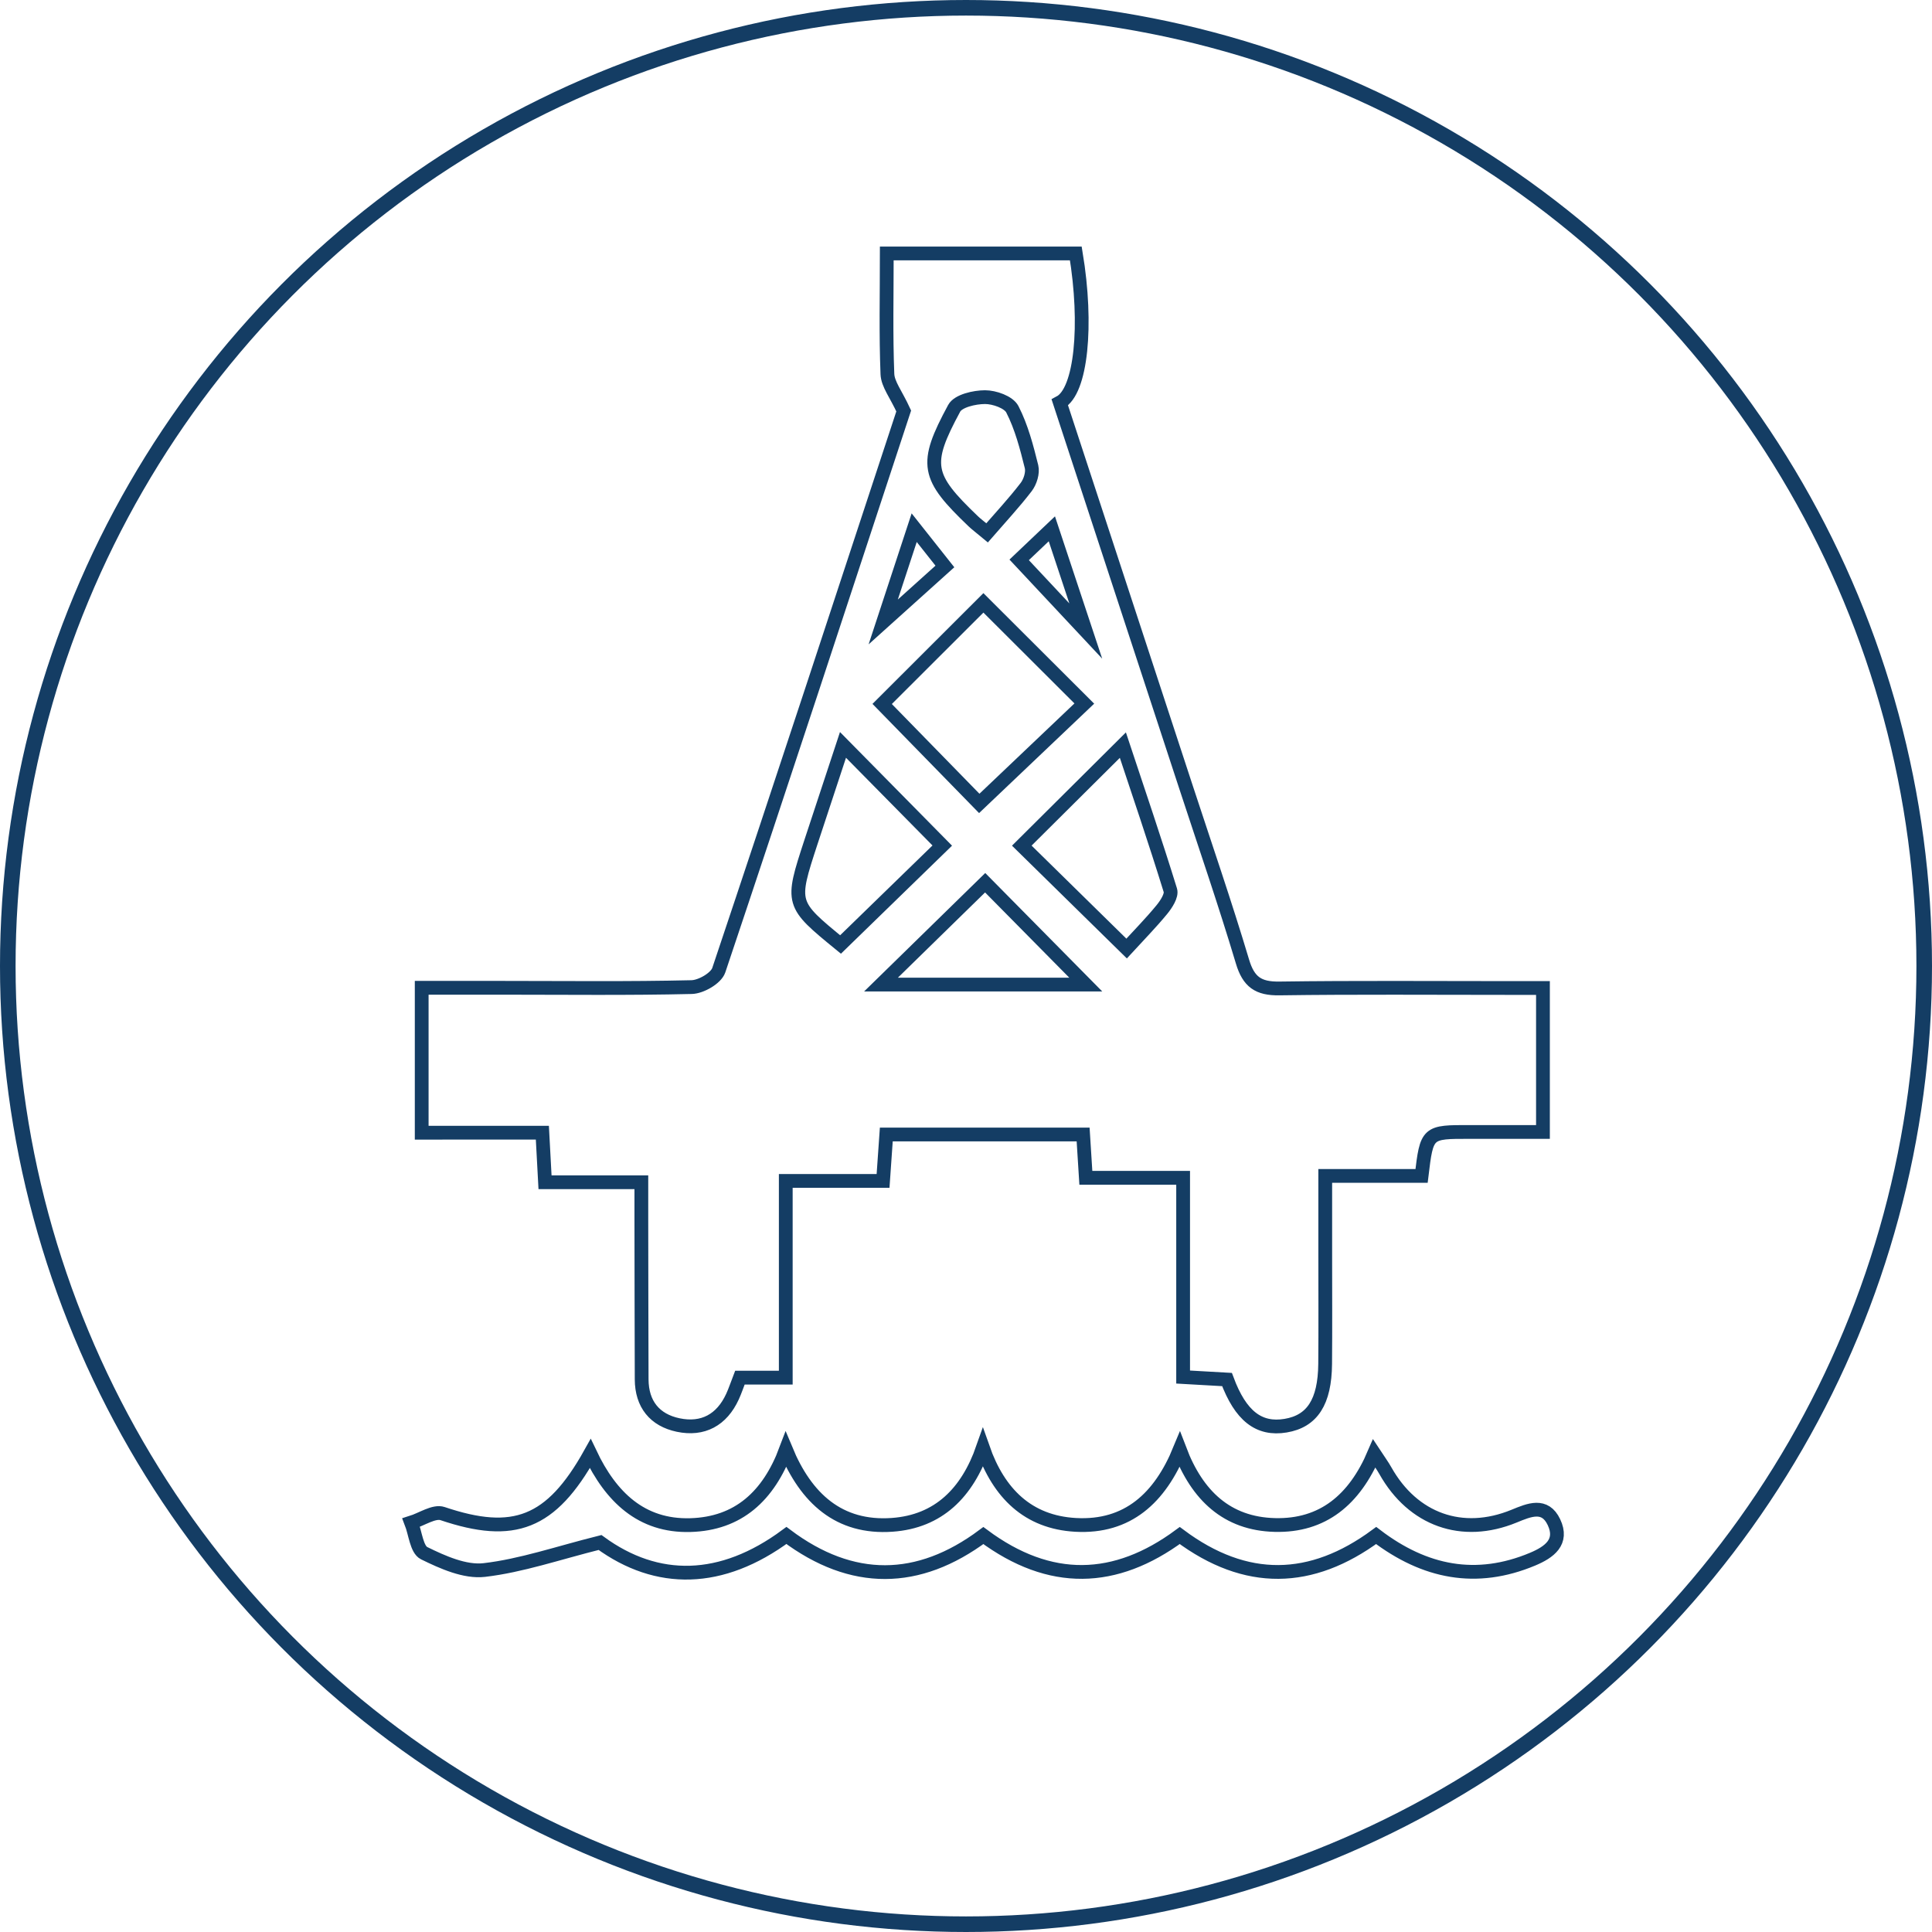
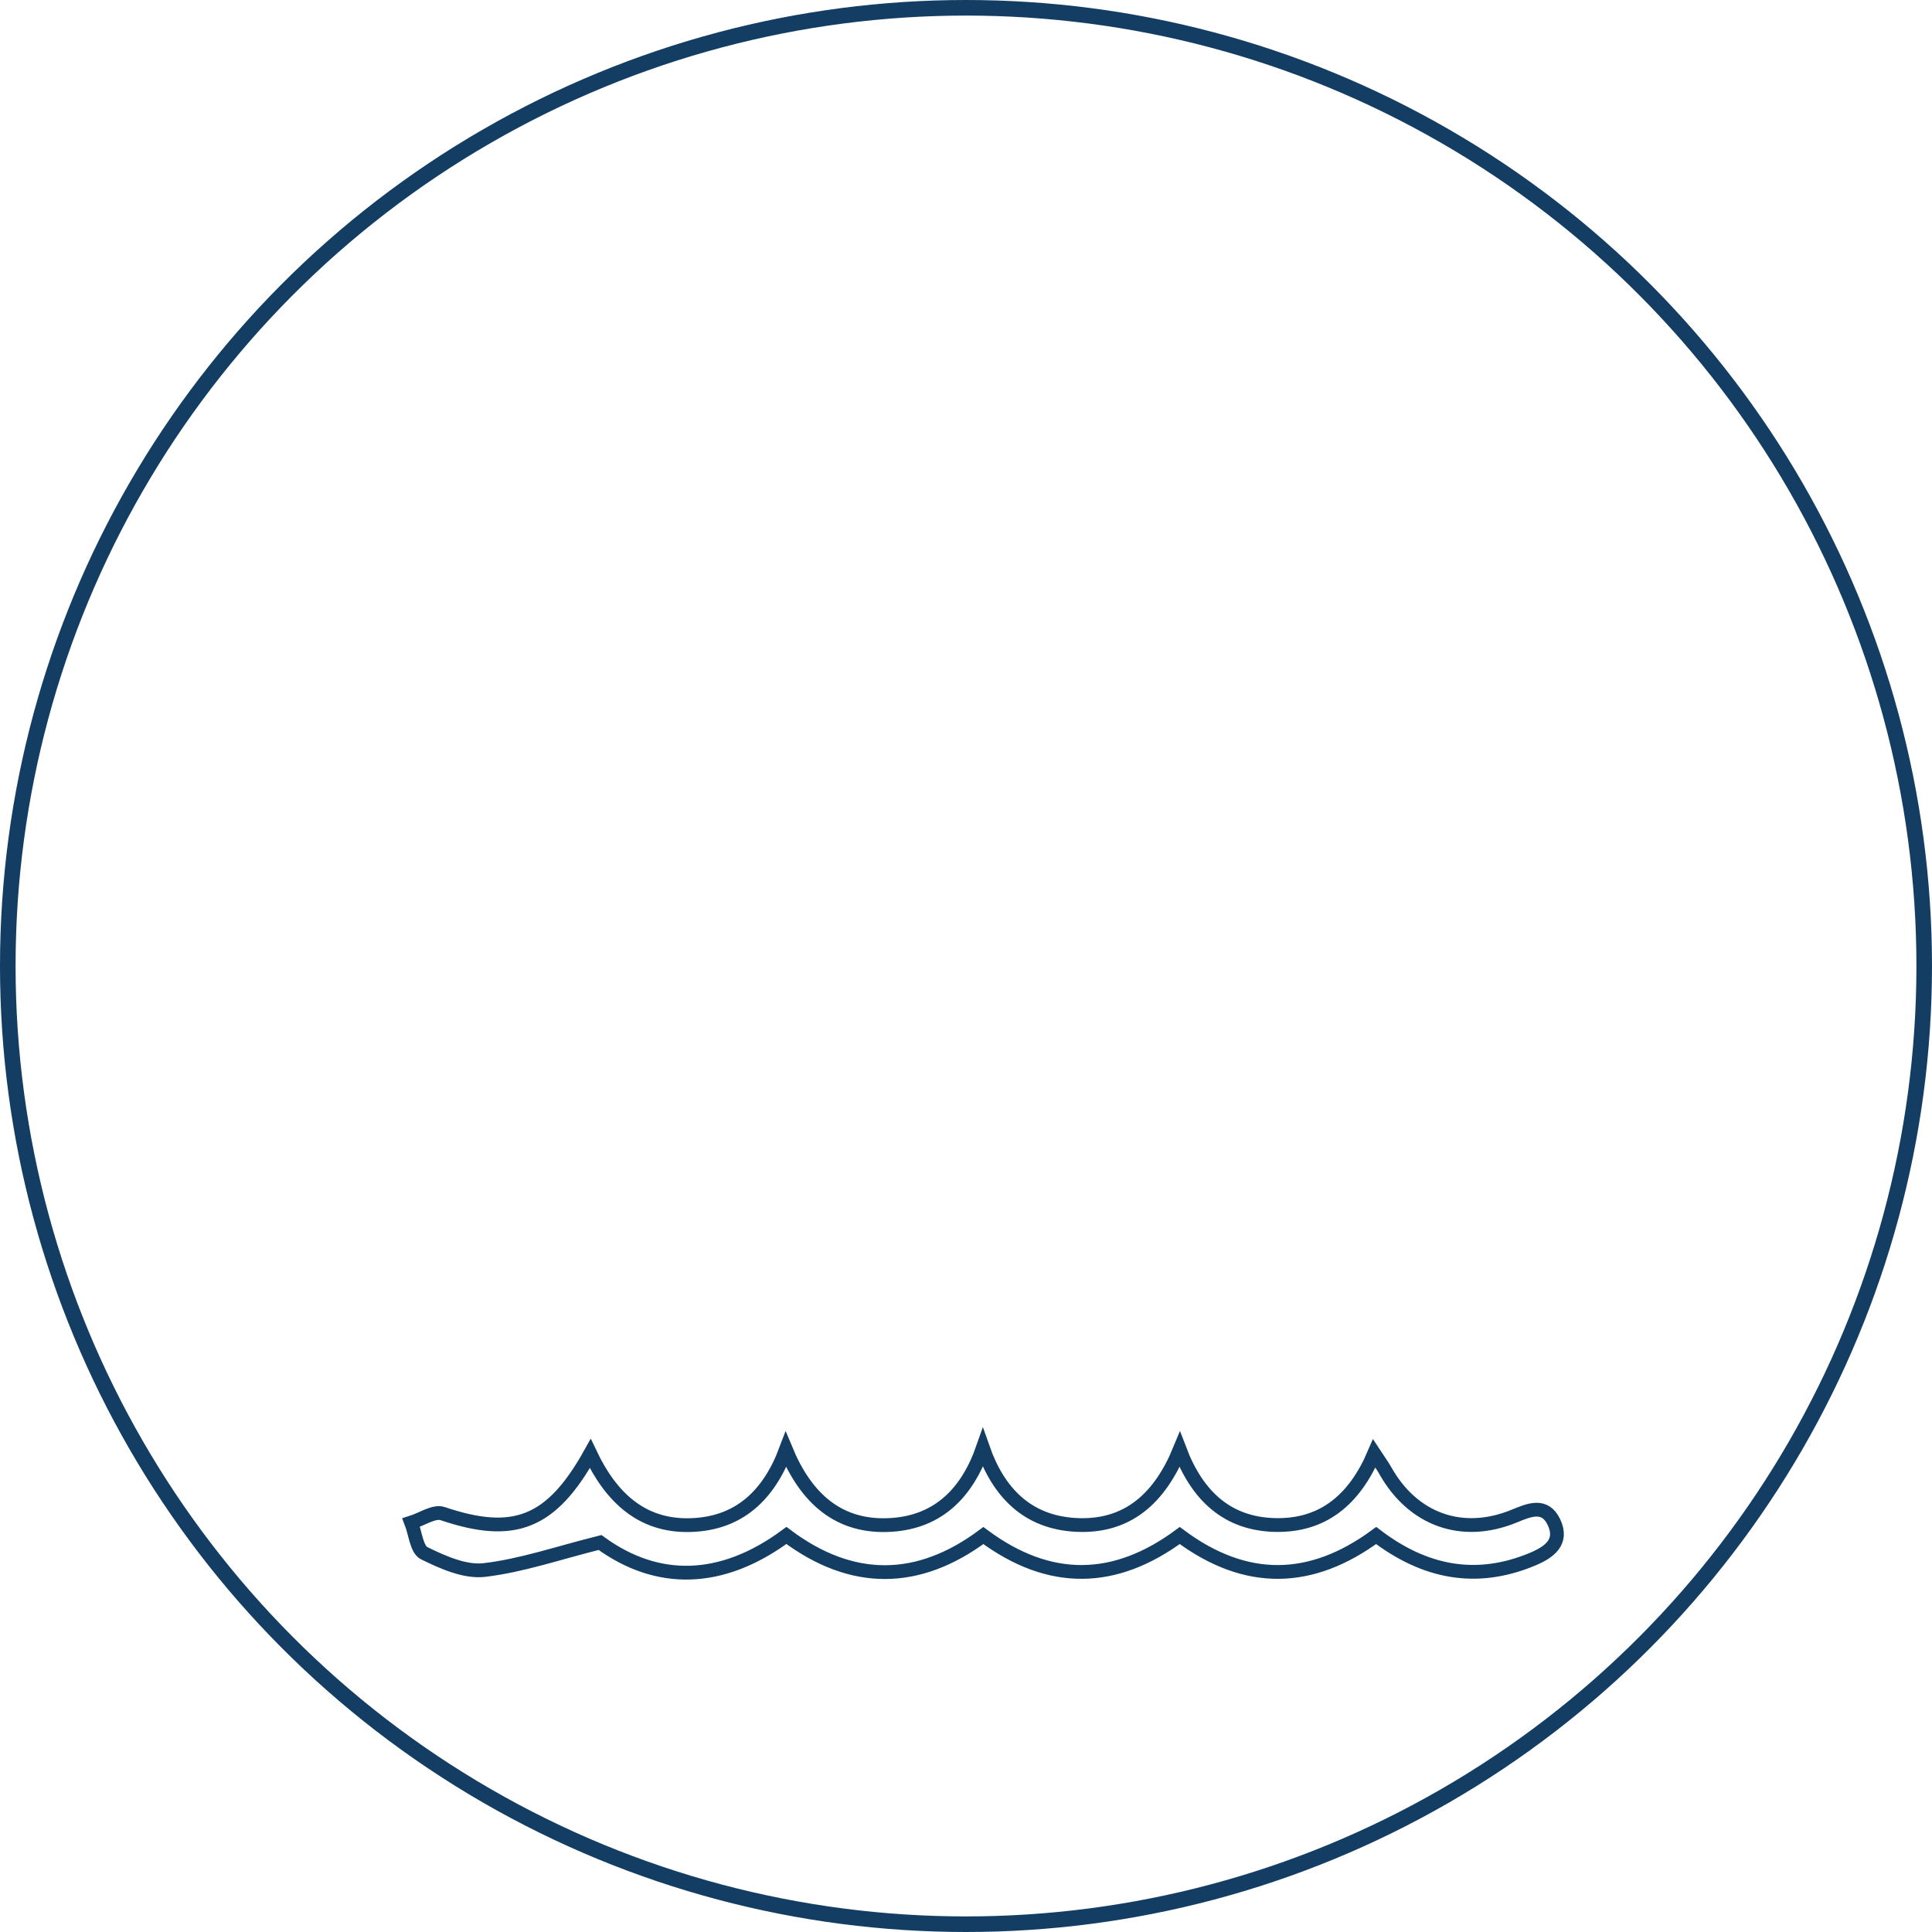
<svg xmlns="http://www.w3.org/2000/svg" version="1.1" id="Layer_1" x="0px" y="0px" width="124.012px" height="124.012px" viewBox="0 0 124.012 124.012" style="enable-background:new 0 0 124.012 124.012;" xml:space="preserve">
  <circle style="fill:none;stroke:#143D64;stroke-miterlimit:10;" cx="-193.757" cy="62.006" r="61.506" />
  <circle style="fill:none;stroke:#143D64;stroke-miterlimit:10;" cx="62.006" cy="62.006" r="61.506" />
  <circle style="fill:none;stroke:#143D64;stroke-miterlimit:10;" cx="317.769" cy="62.006" r="61.506" />
  <circle style="fill:none;stroke:#143D64;stroke-miterlimit:10;" cx="573.532" cy="62.006" r="61.506" />
-   <circle style="fill:none;stroke:#143D64;stroke-miterlimit:10;" cx="829.295" cy="62.006" r="61.506" />
  <g id="DZoDYH_1_">
    <g>
-       <path style="fill:none;stroke:#143D64;stroke-miterlimit:10;" d="M-222.007,110.12c8.084-18.284,14.093-37.191,17.903-57.101    c-1.348-0.335-2.679-0.573-3.949-0.997c-4.817-1.61-9.61-3.289-14.419-4.922c-1.375-0.467-2.86-0.697-4.133-1.35    c-0.963-0.494-2.099-1.371-2.355-2.298c-0.215-0.78,0.487-2.328,1.219-2.721c0.856-0.459,2.619-0.498,3.244,0.083    c5.898,5.476,13.515,6.308,21.265,8.464c1.039-7.96,2.029-15.543,3.042-23.302c-4.385-1.391-8.595-2.635-12.724-4.106    c-0.963-0.343-2.078-1.338-2.337-2.254c-0.226-0.802,0.4-2.376,1.113-2.77c0.839-0.464,2.748-0.475,3.206,0.101    c2.704,3.402,6.747,3.532,10.764,4.999c0.18-2.511,0.387-4.764,0.494-7.021c0.182-3.824,2.502-6.419,5.856-6.466    c3.351-0.046,5.771,2.532,5.981,6.331c0.127,2.294,0.303,4.585,0.477,7.165c3.908-1.469,7.977-1.517,10.669-4.942    c0.464-0.59,2.269-0.79,2.959-0.365c0.819,0.504,1.529,1.898,1.487,2.871c-0.036,0.81-1.083,1.985-1.932,2.281    c-4.163,1.451-8.41,2.663-13.105,4.106c0.973,7.591,1.954,15.248,2.964,23.122c7.144-1.061,13.489-3.19,19.477-6.391    c0.602-0.322,0.872-1.329,1.476-1.571c1.031-0.413,2.422-0.938,3.255-0.547c0.833,0.39,1.758,1.982,1.568,2.797    c-0.225,0.969-1.487,1.866-2.501,2.436c-1.083,0.608-2.416,0.754-3.612,1.179c-6.082,2.158-12.155,4.341-18.605,6.649    c3.57,19.118,9.626,38.067,17.74,56.476c-2.635,0.807-4.495,0.04-6.363-1.666c-6.508-5.945-13.147-11.747-19.739-17.6    c-0.681-0.605-1.388-1.18-2.191-1.861c-7.315,6.502-14.581,12.844-21.692,19.356C-217.394,110.017-219.271,110.804-222.007,110.12    z M-183.51,74.606c-3.553-3.164-6.853-6.103-10.253-9.131c-3.434,3.071-6.722,6.012-10.215,9.137    c3.519,3.124,6.861,6.09,10.247,9.095C-190.268,80.624-187.03,77.74-183.51,74.606z M-205.959,78.047    c-2.713,7.941-5.301,15.517-8.096,23.697c6.087-5.414,11.672-10.383,17.378-15.459C-199.854,83.466-202.82,80.834-205.959,78.047z     M-190.832,86.292c5.798,5.142,11.394,10.105,17.417,15.446c-2.825-8.232-5.431-15.823-8.126-23.675    C-184.618,80.788-187.635,83.46-190.832,86.292z M-199.662,53.826c-0.139,0.239-0.278,0.479-0.416,0.718    c2.094,1.89,4.187,3.779,6.348,5.729c2.266-2.054,4.305-3.9,6.343-5.747c-0.168-0.233-0.335-0.467-0.503-0.7    C-191.814,53.826-195.738,53.826-199.662,53.826z M-193.761,27.394c-3.454,4.193-3.439,5.155,0.139,8.784    C-190.297,31.031-189.907,32.719-193.761,27.394z M-201.248,58.731c-0.819,3.512-1.53,6.558-2.24,9.604    c0.156,0.081,0.313,0.161,0.469,0.242c2.078-1.885,4.155-3.769,6.328-5.741C-198.201,61.476-199.494,60.311-201.248,58.731z     M-183.792,69.129c-0.917-3.84-1.649-6.907-2.473-10.358c-1.676,1.514-3.017,2.725-4.543,4.104    C-188.562,64.878-186.465,66.747-183.792,69.129z M-194.423,19.326c0.456-0.007,0.912-0.015,1.367-0.022    c0.416-1.713,1.003-3.412,1.147-5.148c0.045-0.544-1.198-1.738-1.687-1.656c-0.77,0.129-2.013,1.125-1.978,1.686    C-195.464,15.916-194.844,17.615-194.423,19.326z M-196.864,49.461c2.215,0,4.104,0,6.294,0c-1.144-1.87-2.079-3.398-3.198-5.227    C-194.903,46.15-195.823,47.704-196.864,49.461z M-198.572,43.977c2.914-3.453,2.939-3.704,0.742-5.518    C-198.063,40.197-198.29,41.884-198.572,43.977z M-189.72,38.14c-2.788,2.485-0.668,3.901,0.747,5.436    C-189.207,41.877-189.44,40.179-189.72,38.14z" />
-       <path style="fill:none;stroke:#143D64;stroke-miterlimit:10;" d="M-222.824,37.157c0.881-1.585,1.762-3.17,2.711-4.877    c-0.991-0.67-1.871-1.265-2.971-2.008c2.193-1.819,4.274-3.545,6.355-5.271c0.136,0.111,0.272,0.222,0.408,0.333    c-0.773,1.507-1.547,3.013-2.384,4.645c0.901,0.615,1.716,1.17,2.839,1.936c-2.263,1.924-4.393,3.735-6.523,5.546    C-222.533,37.36-222.678,37.258-222.824,37.157z" />
+       <path style="fill:none;stroke:#143D64;stroke-miterlimit:10;" d="M-222.007,110.12c8.084-18.284,14.093-37.191,17.903-57.101    c-1.348-0.335-2.679-0.573-3.949-0.997c-4.817-1.61-9.61-3.289-14.419-4.922c-1.375-0.467-2.86-0.697-4.133-1.35    c-0.963-0.494-2.099-1.371-2.355-2.298c-0.215-0.78,0.487-2.328,1.219-2.721c0.856-0.459,2.619-0.498,3.244,0.083    c5.898,5.476,13.515,6.308,21.265,8.464c1.039-7.96,2.029-15.543,3.042-23.302c-4.385-1.391-8.595-2.635-12.724-4.106    c-0.963-0.343-2.078-1.338-2.337-2.254c0.839-0.464,2.748-0.475,3.206,0.101    c2.704,3.402,6.747,3.532,10.764,4.999c0.18-2.511,0.387-4.764,0.494-7.021c0.182-3.824,2.502-6.419,5.856-6.466    c3.351-0.046,5.771,2.532,5.981,6.331c0.127,2.294,0.303,4.585,0.477,7.165c3.908-1.469,7.977-1.517,10.669-4.942    c0.464-0.59,2.269-0.79,2.959-0.365c0.819,0.504,1.529,1.898,1.487,2.871c-0.036,0.81-1.083,1.985-1.932,2.281    c-4.163,1.451-8.41,2.663-13.105,4.106c0.973,7.591,1.954,15.248,2.964,23.122c7.144-1.061,13.489-3.19,19.477-6.391    c0.602-0.322,0.872-1.329,1.476-1.571c1.031-0.413,2.422-0.938,3.255-0.547c0.833,0.39,1.758,1.982,1.568,2.797    c-0.225,0.969-1.487,1.866-2.501,2.436c-1.083,0.608-2.416,0.754-3.612,1.179c-6.082,2.158-12.155,4.341-18.605,6.649    c3.57,19.118,9.626,38.067,17.74,56.476c-2.635,0.807-4.495,0.04-6.363-1.666c-6.508-5.945-13.147-11.747-19.739-17.6    c-0.681-0.605-1.388-1.18-2.191-1.861c-7.315,6.502-14.581,12.844-21.692,19.356C-217.394,110.017-219.271,110.804-222.007,110.12    z M-183.51,74.606c-3.553-3.164-6.853-6.103-10.253-9.131c-3.434,3.071-6.722,6.012-10.215,9.137    c3.519,3.124,6.861,6.09,10.247,9.095C-190.268,80.624-187.03,77.74-183.51,74.606z M-205.959,78.047    c-2.713,7.941-5.301,15.517-8.096,23.697c6.087-5.414,11.672-10.383,17.378-15.459C-199.854,83.466-202.82,80.834-205.959,78.047z     M-190.832,86.292c5.798,5.142,11.394,10.105,17.417,15.446c-2.825-8.232-5.431-15.823-8.126-23.675    C-184.618,80.788-187.635,83.46-190.832,86.292z M-199.662,53.826c-0.139,0.239-0.278,0.479-0.416,0.718    c2.094,1.89,4.187,3.779,6.348,5.729c2.266-2.054,4.305-3.9,6.343-5.747c-0.168-0.233-0.335-0.467-0.503-0.7    C-191.814,53.826-195.738,53.826-199.662,53.826z M-193.761,27.394c-3.454,4.193-3.439,5.155,0.139,8.784    C-190.297,31.031-189.907,32.719-193.761,27.394z M-201.248,58.731c-0.819,3.512-1.53,6.558-2.24,9.604    c0.156,0.081,0.313,0.161,0.469,0.242c2.078-1.885,4.155-3.769,6.328-5.741C-198.201,61.476-199.494,60.311-201.248,58.731z     M-183.792,69.129c-0.917-3.84-1.649-6.907-2.473-10.358c-1.676,1.514-3.017,2.725-4.543,4.104    C-188.562,64.878-186.465,66.747-183.792,69.129z M-194.423,19.326c0.456-0.007,0.912-0.015,1.367-0.022    c0.416-1.713,1.003-3.412,1.147-5.148c0.045-0.544-1.198-1.738-1.687-1.656c-0.77,0.129-2.013,1.125-1.978,1.686    C-195.464,15.916-194.844,17.615-194.423,19.326z M-196.864,49.461c2.215,0,4.104,0,6.294,0c-1.144-1.87-2.079-3.398-3.198-5.227    C-194.903,46.15-195.823,47.704-196.864,49.461z M-198.572,43.977c2.914-3.453,2.939-3.704,0.742-5.518    C-198.063,40.197-198.29,41.884-198.572,43.977z M-189.72,38.14c-2.788,2.485-0.668,3.901,0.747,5.436    C-189.207,41.877-189.44,40.179-189.72,38.14z" />
      <path style="fill:none;stroke:#143D64;stroke-miterlimit:10;" d="M-168.805,29.968c-0.836-1.631-1.608-3.138-2.381-4.645    c0.139-0.106,0.277-0.213,0.416-0.319c2.086,1.728,4.173,3.455,6.396,5.296c-1.09,0.679-1.933,1.204-3.045,1.898    c0.936,1.688,1.846,3.327,2.755,4.967c-0.12,0.115-0.24,0.23-0.359,0.346c-2.143-1.79-4.286-3.581-6.605-5.519    C-170.662,31.299-169.861,30.725-168.805,29.968z" />
    </g>
  </g>
  <g id="nSsqL7_1_">
    <g>
-       <path style="fill:none;stroke:#143D64;stroke-width:0.884;stroke-miterlimit:10;" d="M27.068,72.707c0-3.257,0-6.1,0-9.302    c1.781,0,3.49,0,5.199,0c4.043,0.001,8.086,0.05,12.127-0.045c0.608-0.014,1.571-0.571,1.744-1.086    c4.064-12.114,8.041-24.256,11.87-35.895c-0.498-1.084-1.022-1.718-1.047-2.372c-0.1-2.536-0.04-5.078-0.04-7.739    c4.145,0,8.145,0,12.135,0c0.764,4.606,0.343,8.846-1.026,9.569c2.7,8.231,5.407,16.48,8.111,24.73    c1.218,3.714,2.492,7.412,3.613,11.156c0.392,1.31,1.017,1.742,2.356,1.724c4.912-0.069,9.826-0.028,14.739-0.029    c0.676,0,1.352,0,2.191,0c0,3.098,0,6.034,0,9.242c-1.605,0-3.139,0.003-4.673-0.001c-2.777-0.006-2.777-0.007-3.119,2.822    c-1.932,0-3.895,0-6.183,0c0,1.857,0,3.511,0,5.166c0,2.301,0.015,4.602-0.006,6.903c-0.022,2.444-0.83,3.678-2.538,3.962    c-1.711,0.285-2.891-0.619-3.761-2.962c-0.808-0.046-1.665-0.095-2.817-0.16c0-4.182,0-8.362,0-12.789c-2.233,0-4.181,0-6.244,0    c-0.064-1.025-0.114-1.809-0.175-2.779c-4.209,0-8.378,0-12.634,0c-0.069,0.987-0.133,1.898-0.208,2.978c-2.039,0-4.001,0-6.245,0    c0,4.287,0,8.408,0,12.629c-1.143,0-2.002,0-2.945,0c-0.175,0.452-0.304,0.845-0.475,1.218c-0.69,1.502-1.901,2.155-3.486,1.823    c-1.507-0.316-2.338-1.343-2.344-2.933c-0.012-3.421-0.014-6.842-0.02-10.263c-0.001-0.732,0-1.464,0-2.388    c-2.16,0-4.117,0-6.183,0c-0.059-1.093-0.108-2.001-0.171-3.18C32.269,72.707,29.763,72.707,27.068,72.707z M56.624,45.186    c2.137,2.189,4.298,4.401,6.233,6.384c2.265-2.153,4.542-4.318,6.743-6.41c-2.185-2.181-4.375-4.366-6.477-6.463    C61.009,40.808,58.82,42.993,56.624,45.186z M72.315,60.884c0.768-0.838,1.554-1.636,2.262-2.498    c0.283-0.345,0.649-0.908,0.546-1.239c-0.98-3.172-2.051-6.315-3.048-9.319c-2.227,2.215-4.359,4.334-6.488,6.452    C67.677,56.331,69.884,58.498,72.315,60.884z M53.953,60.625c2.264-2.201,4.513-4.389,6.529-6.349    c-2.084-2.114-4.189-4.248-6.372-6.462c-0.675,2.046-1.371,4.144-2.059,6.246C50.759,58.014,50.761,58.014,53.953,60.625z     M56.551,63.197c4.42,0,8.73,0,13.142,0c-2.327-2.355-4.489-4.544-6.457-6.536C61.055,58.794,58.852,60.947,56.551,63.197z     M63.359,34.202c0.842-0.972,1.726-1.918,2.511-2.941c0.258-0.336,0.438-0.915,0.342-1.305c-0.312-1.258-0.645-2.544-1.231-3.685    c-0.235-0.458-1.149-0.78-1.754-0.779c-0.679,0.001-1.722,0.24-1.979,0.715c-1.953,3.613-1.775,4.386,1.226,7.256    C62.652,33.634,62.851,33.78,63.359,34.202z M56.692,39.922c1.386-1.247,2.735-2.461,3.959-3.562    c-0.632-0.799-1.22-1.541-1.971-2.489C57.942,36.12,57.329,37.983,56.692,39.922z M65.419,35.937    c1.407,1.504,2.651,2.833,4.275,4.568c-0.809-2.439-1.45-4.371-2.177-6.561C66.614,34.802,65.96,35.424,65.419,35.937z" />
      <path style="fill:none;stroke:#143D64;stroke-width:0.884;stroke-miterlimit:10;" d="M75.725,93.053    c1.122,2.949,3.036,4.756,6.101,4.834c3.086,0.079,5.113-1.618,6.381-4.586c0.298,0.454,0.53,0.766,0.719,1.103    c1.767,3.141,4.925,4.284,8.259,2.916c0.986-0.405,1.982-0.831,2.559,0.382c0.609,1.281-0.303,1.932-1.37,2.379    c-3.614,1.513-6.921,0.857-10.041-1.519c-4.158,3.063-8.353,3.173-12.607,0.001c-4.128,3.046-8.322,3.184-12.606,0.002    c-4.174,3.108-8.429,3.152-12.641-0.006c-4.163,3.079-8.296,3.13-11.964,0.451c-2.722,0.682-5.043,1.489-7.426,1.767    c-1.244,0.145-2.669-0.494-3.864-1.081c-0.482-0.237-0.565-1.284-0.83-1.962c0.678-0.211,1.47-0.762,2.014-0.578    c4.563,1.539,6.965,0.65,9.479-3.851c1.32,2.776,3.275,4.676,6.419,4.589c3.085-0.085,5.023-1.865,6.14-4.839    c1.289,3.109,3.396,5.065,6.82,4.822c2.984-0.212,4.817-2.062,5.823-4.936c1.019,2.913,2.895,4.768,5.947,4.939    C72.394,98.067,74.455,96.143,75.725,93.053z" />
    </g>
  </g>
  <g id="S4E6xT_1_">
    <g>
      <path style="fill:none;stroke:#143D64;stroke-width:0.873;stroke-miterlimit:10;" d="M334.435,18.142c0,4.717,0,9.434,0,14.326    c-1.588,0-3.056,0-4.792,0c0,2.177,0.195,4.206-0.035,6.187c-0.787,6.776,1.075,12.569,4.983,18.232    c5.662,8.205,10.593,16.915,15.829,25.414c3.076,4.993,2.658,10.355-1.379,13.838c-1.474,1.272-3.494,1.909-5.265,2.836    c-17.364,0-34.728,0-52.092,0c-1.772-0.928-3.79-1.568-5.267-2.838c-3.996-3.436-4.468-8.795-1.461-13.682    c6.612-10.743,13.272-21.457,19.839-32.228c0.611-1.002,0.949-2.32,0.976-3.501c0.11-4.659,0.045-9.322,0.045-14.142    c-1.598,0-3.069,0-4.792,0c0-4.917,0-9.679,0-14.441C312.161,18.142,323.298,18.142,334.435,18.142z M310.512,32.584    c0,5.317,0.055,10.458-0.043,15.596c-0.021,1.125-0.349,2.382-0.932,3.337c-6.885,11.278-13.867,22.497-20.776,33.761    c-2.594,4.229,0.022,8.912,4.963,9.004c1.436,0.027,2.874,0,4.311,0c14.49,0.001,28.979,0.007,43.469,0.001    c3.056-0.001,5.168-1.494,5.997-4.17c0.579-1.869,0.044-3.515-0.94-5.107c-5.536-8.95-10.804-18.08-16.675-26.804    c-3.696-5.492-5.822-11.042-4.99-17.699c0.322-2.579,0.053-5.232,0.053-7.919C320.074,32.584,315.419,32.584,310.512,32.584z     M305.75,27.69c8.093,0,16.004,0,23.899,0c0-1.664,0-3.191,0-4.73c-8.024,0-15.937,0-23.899,0    C305.75,24.574,305.75,26.058,305.75,27.69z" />
      <path style="fill:none;stroke:#143D64;stroke-width:0.873;stroke-miterlimit:10;" d="M324.809,91.968    c-1.581-2.539-3.122-5.02-4.671-7.495c-0.996-1.591-3.891-1.58-4.901,0.024c-1.553,2.464-3.091,4.938-4.622,7.387    c-7.398-3.316-11.806-11.059-10.577-18.861c2.725,0,5.519,0.019,8.312-0.006c2.089-0.019,3.628-2.645,2.645-4.481    c-1.322-2.471-2.657-4.935-3.976-7.382c5.166-4.815,15.357-4.873,21.462-0.07c-1.193,2.213-2.396,4.46-3.612,6.698    c-1.543,2.84-0.216,5.233,2.969,5.278c2.503,0.036,5.007,0.007,7.425,0.007C336.656,79.329,333.298,88.081,324.809,91.968z     M317.646,78.765c1.838,0.053,3.442-1.488,3.487-3.352c0.047-1.91-1.4-3.42-3.319-3.466c-1.939-0.046-3.443,1.38-3.476,3.295    C314.305,77.135,315.785,78.712,317.646,78.765z M326.191,85.655c2.521-2.342,4.025-4.714,4.5-7.734    c-2.717-0.218-5.563-1.047-6.622,2.528C323.413,82.66,325.758,83.569,326.191,85.655z M322.316,62.975    c-3.248-1.024-6.025-1.187-8.84-0.004c1.072,2.595,1.927,5.196,5.438,4.341C321.105,66.777,320.826,64.452,322.316,62.975z     M308.467,85.475c0.23-0.055,0.46-0.109,0.69-0.164c0.446-0.698,0.899-1.392,1.338-2.095c1.22-1.954,1.075-3.573-0.515-5.212    c-0.208-0.214-0.609-0.328-0.925-0.336c-1.41-0.035-2.821-0.015-4.231-0.015c-0.154,0.193-0.307,0.386-0.461,0.579    C305.731,80.647,307.099,83.061,308.467,85.475z" />
    </g>
  </g>
  <g>
-     <path style="fill:none;stroke:#143D64;stroke-miterlimit:10;" d="M613.718,54.316c-0.58-0.022-1.49-0.343-1.66-0.764   c-1.687-4.179-3.251-8.408-5.094-13.267c1.585-1.523,3.581-3.44,5.362-5.152c-3.631-3.656-7.273-7.324-11.141-11.22   c-1.815,1.943-3.719,3.982-5.206,5.573c-4.499-1.706-8.607-3.218-12.664-4.86c-0.497-0.201-0.983-1.081-1.012-1.668   c-0.115-2.347-0.047-4.702-0.047-7.036c-5.471,0-10.601,0-15.855,0c0,2.781,0,5.365,0,7.623c-4.581,1.929-8.937,3.764-13.706,5.773   c-1.644-1.743-3.553-3.767-5.399-5.724c-3.783,3.786-7.439,7.446-11.513,11.525c2.085,1.799,4.237,3.655,5.942,5.126   c-2.026,4.857-3.82,9.158-5.745,13.775c-2.4,0-5.172,0-8.012,0c0,5.363,0,10.505,0,15.83c2.876,0,5.589,0,7.873,0   c1.933,4.604,3.736,8.898,5.735,13.661c-1.768,1.553-3.862,3.391-5.724,5.026c3.997,4.005,7.674,7.688,11.649,11.67   c1.739-1.903,3.62-3.963,5.157-5.645c4.722,1.961,9.088,3.774,13.747,5.709c0,2.438,0,5.209,0,8.002c5.357,0,10.505,0,15.852,0   c0-2.312-0.054-4.473,0.036-6.628c0.024-0.58,0.348-1.488,0.772-1.659c4.181-1.688,8.412-3.253,13.265-5.094   c1.51,1.59,3.417,3.598,5.169,5.441c3.682-3.681,7.343-7.341,11.445-11.442c-1.977-1.827-4.066-3.757-5.71-5.277   c1.613-4.194,3.171-8.069,4.571-12.001c0.366-1.028,0.741-1.493,1.867-1.456c2.298,0.074,4.599,0.022,7.044,0.022   c0-5.341,0-10.489,0-15.828C618.314,54.352,616.013,54.402,613.718,54.316z M574.3,86.088c-13.139,0.199-24.04-10.588-24.17-23.917   c-0.128-13.089,10.54-23.911,23.769-24.115c13.104-0.202,23.991,10.391,24.266,23.61C598.443,74.964,587.771,85.884,574.3,86.088z" />
-   </g>
+     </g>
  <g id="_x31_UdRSS_1_">
    <g>
-       <path style="fill:none;stroke:#143D64;stroke-width:0.919;stroke-miterlimit:10;" d="M867.292,97.951    c-18.567,0-37.004,0-55.623,0c0-2.137,0-4.26,0-6.408c4.81-2.231,7.022-5.379,6.627-9.472c-0.405-4.205-3.575-7.458-7.798-8.004    c-3.813-0.493-7.802,1.975-9.199,5.692c-1.44,3.832-0.201,8.516,3.545,10.278c2.838,1.335,3.089,3.131,2.857,5.61    c-0.064,0.683-0.01,1.377-0.01,2.242c-5.763,0-11.366,0-17.258,0c1.443-24.533,2.88-48.963,4.325-73.514c3.897,0,7.586,0,11.542,0    c0.716,12.079,1.43,24.118,2.174,36.664c6.321-3.422,12.384-6.704,18.805-10.18c0,3.66,0,6.993,0,10.854    c6.856-3.716,13.274-7.195,20.077-10.882c0,3.705,0,7.039,0,10.85c6.848-3.704,13.268-7.177,19.936-10.784    C867.292,66.773,867.292,82.303,867.292,97.951z M827.495,91.26c2.261,0,4.378,0,6.584,0c0-5.463,0-10.755,0-16.174    c-2.252,0-4.358,0-6.584,0C827.495,80.486,827.495,85.719,827.495,91.26z M854.086,91.286c0-5.513,0-10.804,0-16.185    c-2.265,0-4.367,0-6.538,0c0,5.47,0,10.757,0,16.185C849.748,91.286,851.801,91.286,854.086,91.286z" />
      <path style="fill:none;stroke:#143D64;stroke-width:0.919;stroke-miterlimit:10;" d="M823.637,28.092    c3.109-1.477,6.139-2.917,9.244-4.392c2,3.086,2.258,6.97,7.178,6.959c4.885-0.011,5.256-3.781,7.253-6.983    c3.051,1.455,6.054,2.887,9.22,4.397c-0.82,1.682-1.348,2.962-2.043,4.146c-1.231,2.096-0.571,3.781,0.821,5.505    c1.47,1.82,2.875,3.556,5.592,2.679c0.073-0.024,0.152-0.03,0.229-0.043c1.341-0.226,3.519-1.049,3.865-0.564    c1.025,1.436,1.414,3.366,1.851,5.153c0.109,0.445-0.401,1.316-0.862,1.581c-3.41,1.965-6.88,3.827-10.596,5.867    c-0.046-0.947-0.1-1.596-0.107-2.245c-0.07-7.257-5.442-13.738-12.324-14.86c-7.633-1.244-14.643,2.878-17.237,9.952    c-0.395,1.078-1.438,2.066-2.421,2.753c-2.706,1.889-5.538,3.242-9.035,1.808c-1.071-0.439-1.619-0.769-1.387-1.888    c0.577-2.779,1.187-5.551,1.808-8.439c3.67,0.27,6.941,2.639,10.045-1.318C827.797,34.254,825.048,31.721,823.637,28.092z" />
    </g>
  </g>
</svg>